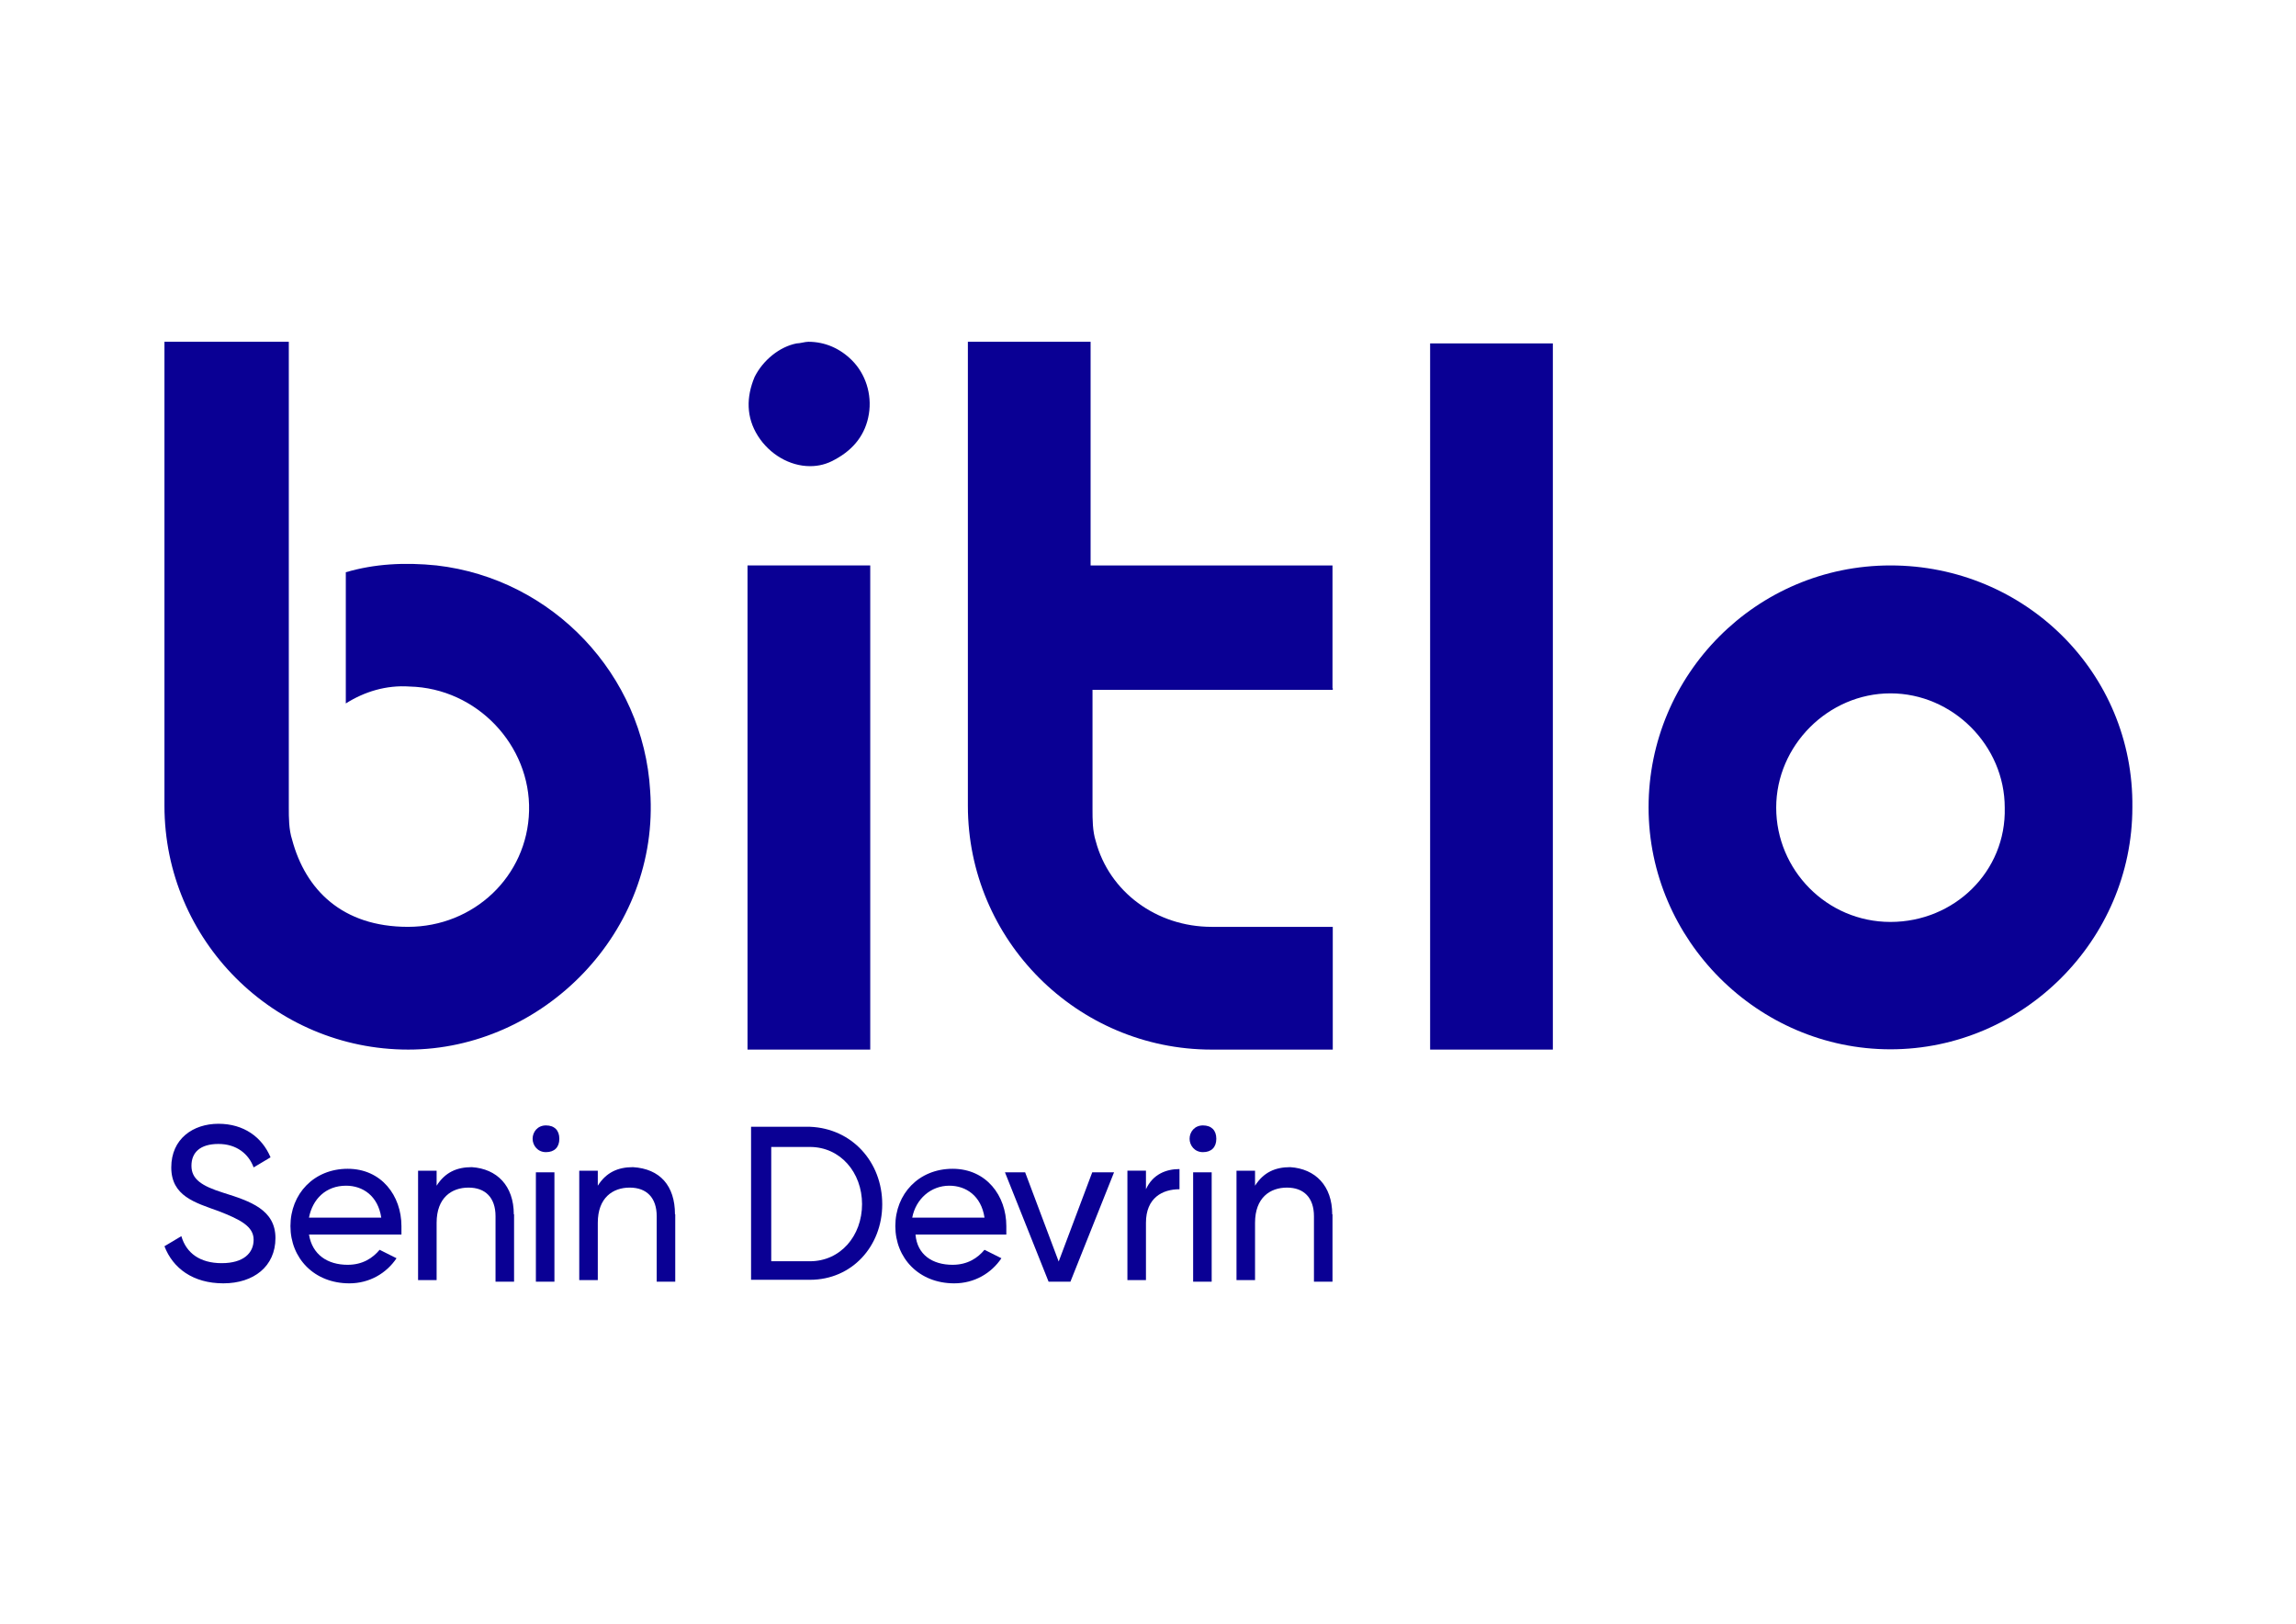
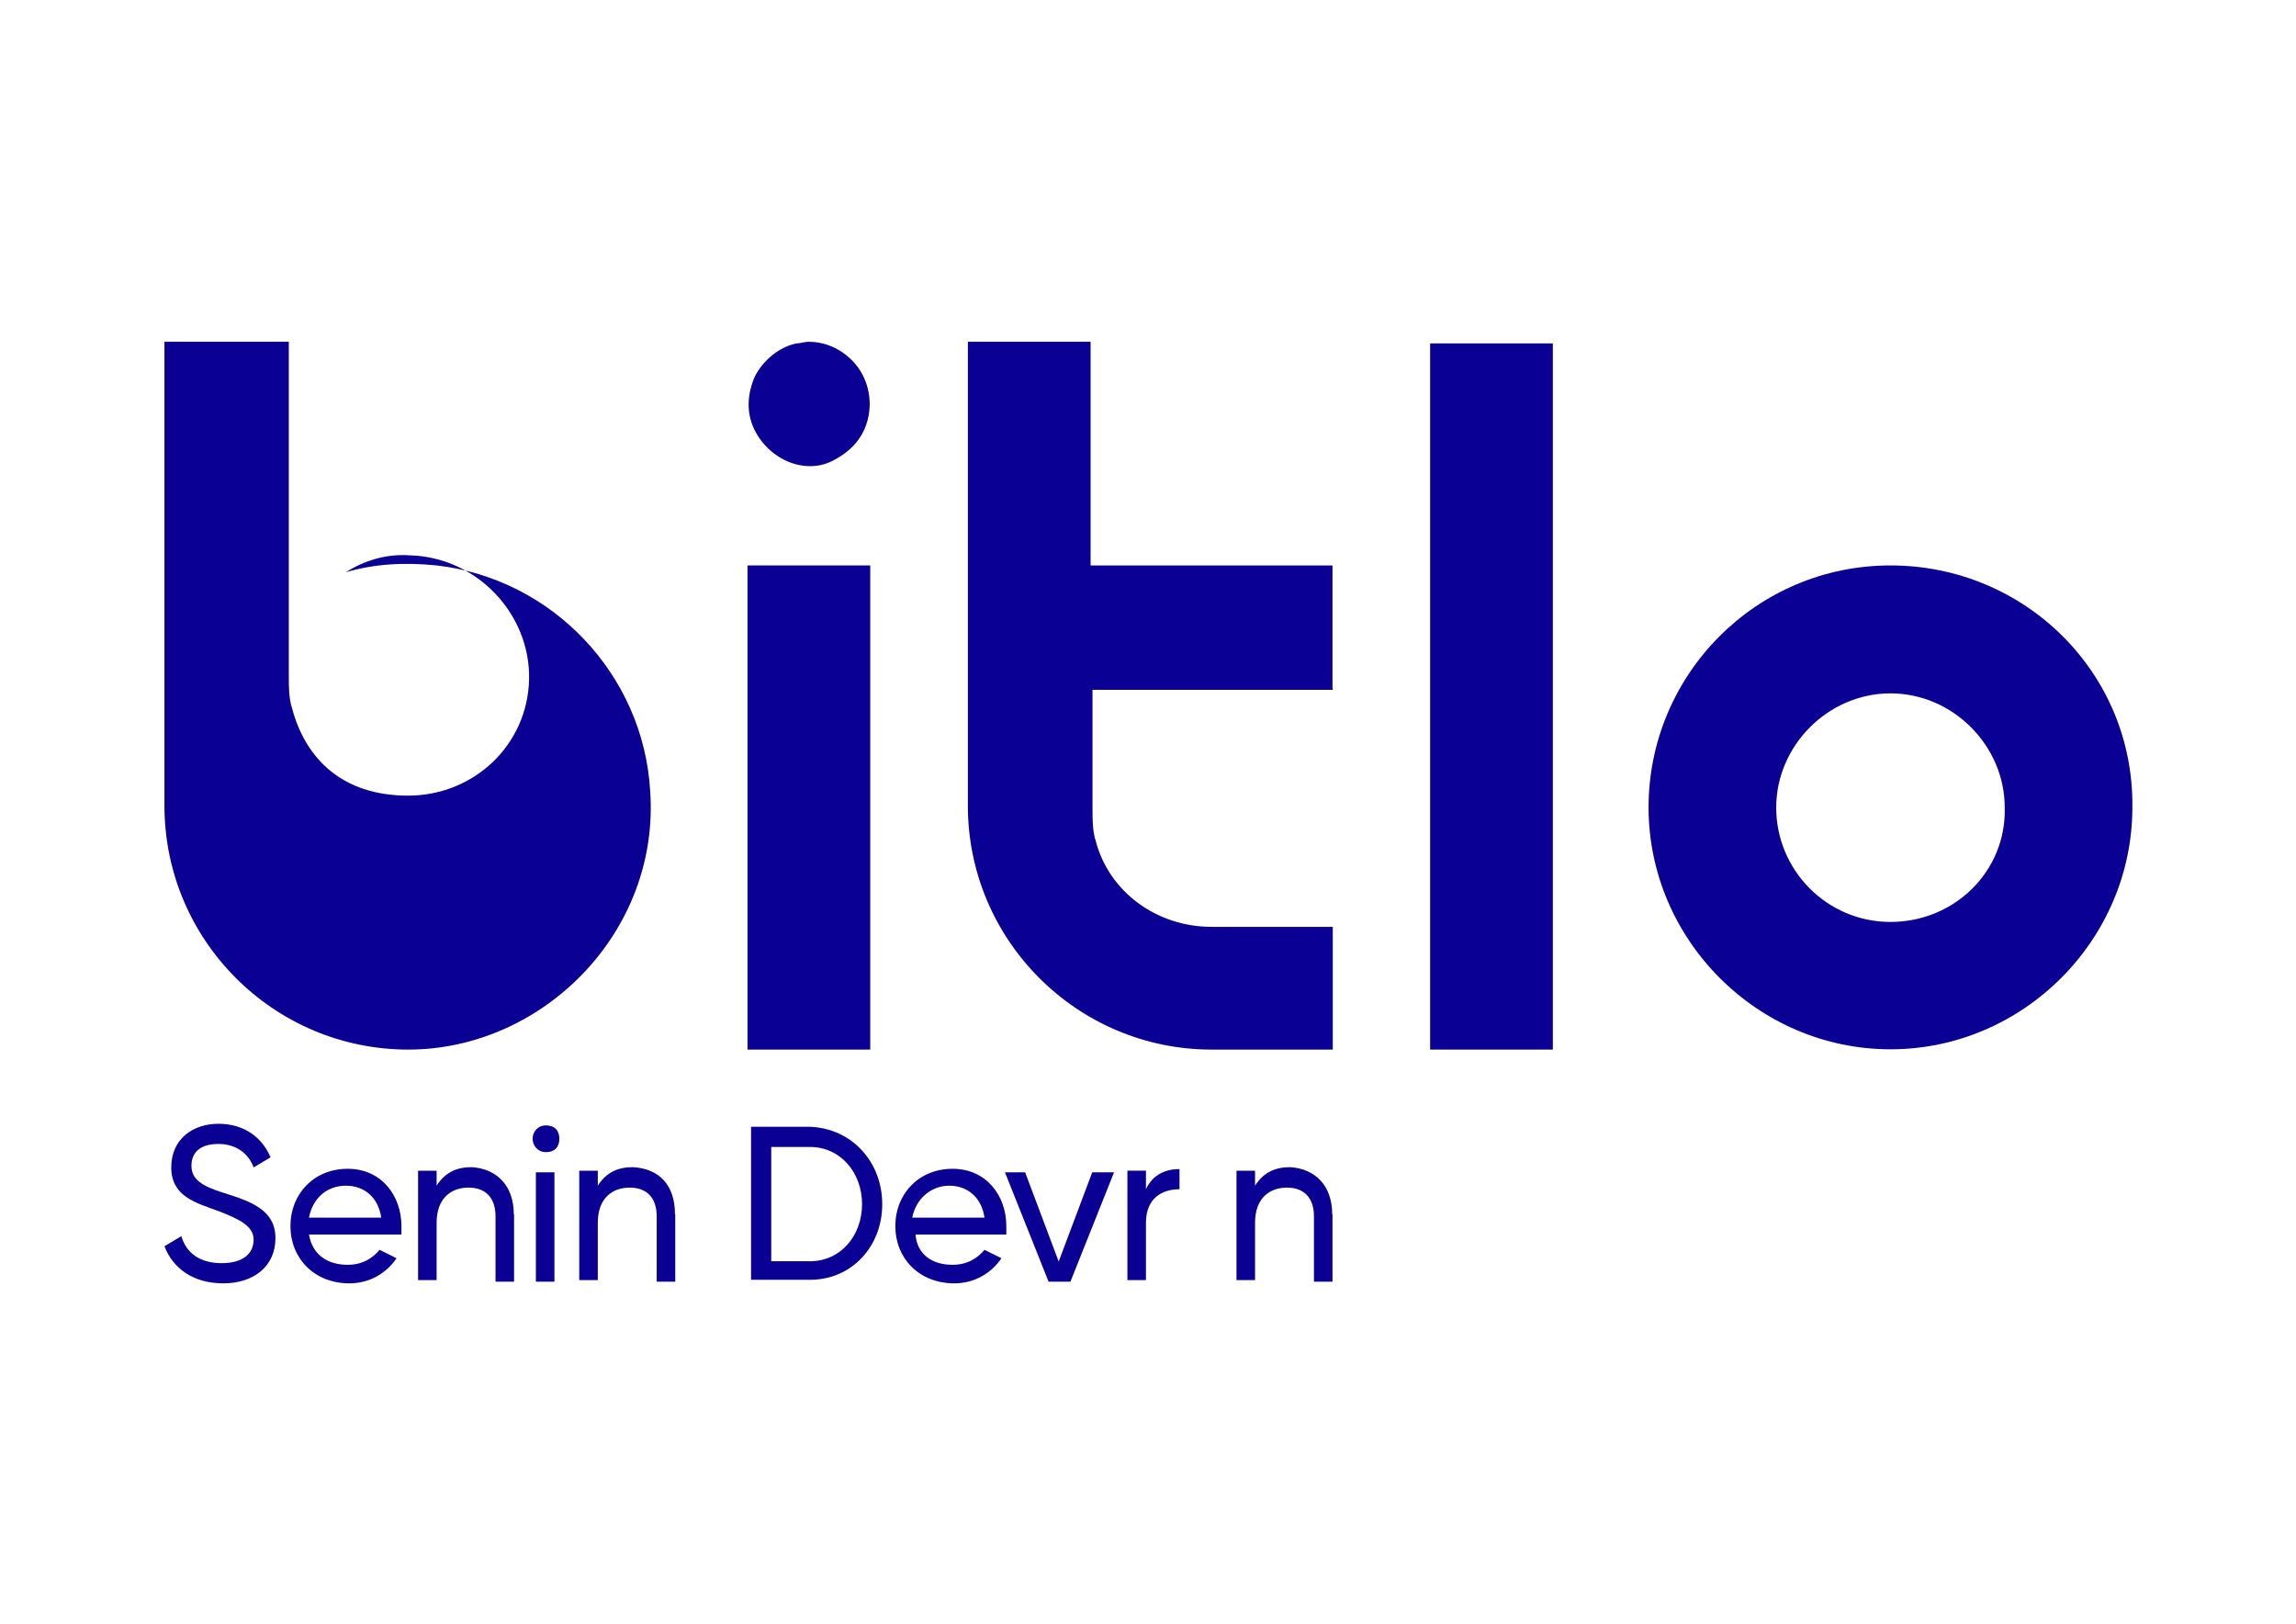
<svg xmlns="http://www.w3.org/2000/svg" id="katman_1" version="1.1" viewBox="0 0 841.9 595.3">
  <defs>
    <style>
      .st0 {
        fill: #0a0094;
      }
    </style>
  </defs>
  <g>
-     <path class="st0" d="M160.1,207.3c-11.7-1.2-22.8-.6-33.3,2.5v48.1c6.8-4.3,14.8-6.8,23.4-6.2,24.7.6,44.4,21.6,43.8,45.6-.6,24-20.3,42.5-44.4,42.5s-37.6-13.6-42.5-32c-1.2-3.7-1.2-8-1.2-11.7V125.3h-45.6v170.1c0,49.3,40.1,89.4,89.4,89.4s92.4-43.1,88.7-94.9c-2.5-42.5-35.7-77.7-78.3-82.6Z" />
+     <path class="st0" d="M160.1,207.3c-11.7-1.2-22.8-.6-33.3,2.5c6.8-4.3,14.8-6.8,23.4-6.2,24.7.6,44.4,21.6,43.8,45.6-.6,24-20.3,42.5-44.4,42.5s-37.6-13.6-42.5-32c-1.2-3.7-1.2-8-1.2-11.7V125.3h-45.6v170.1c0,49.3,40.1,89.4,89.4,89.4s92.4-43.1,88.7-94.9c-2.5-42.5-35.7-77.7-78.3-82.6Z" />
    <g>
      <rect class="st0" x="274.1" y="207.3" width="45" height="177.5" />
      <path class="st0" d="M297,170.9c-7.4,0-14.8-4.3-19.1-11.1-4.3-6.8-4.3-14.2-1.2-21.6,3.1-6.2,9.2-11.1,15.4-12.3,1.2,0,3.1-.6,4.3-.6,6.2,0,11.7,2.5,16,6.8,4.9,4.9,7.4,12.3,6.2,19.7s-5.5,12.9-12.3,16.6c-3.1,1.8-6.2,2.5-9.2,2.5Z" />
    </g>
    <path class="st0" d="M488.6,252.3v-45h-88.7v-82h-45v170.1c0,49.3,40.1,89.4,89.4,89.4h44.4v-45h-44.4c-20.3,0-37.6-12.9-42.5-31.4-1.2-3.7-1.2-8-1.2-11.7v-43.8h88.1v-.6Z" />
    <rect class="st0" x="524.4" y="125.9" width="45" height="258.9" />
    <path class="st0" d="M693.2,207.3c-49.3,0-88.7,40.1-88.7,88.7s40.1,88.7,88.7,88.7,88.7-40.1,88.7-88.7c.6-49.3-39.4-88.7-88.7-88.7ZM693.2,338c-23.4,0-41.9-19.1-41.9-41.9s19.1-41.9,41.9-41.9,41.9,19.1,41.9,41.9c.6,23.4-18.5,41.9-41.9,41.9Z" />
  </g>
  <g>
    <path class="st0" d="M60.3,456.9l6.2-3.7c1.8,6.2,6.8,9.9,14.8,9.9s11.7-3.7,11.7-8.6-4.9-7.4-12.9-10.5c-8.6-3.1-17.3-5.5-17.3-16s8-16,17.3-16,16,4.9,19.1,12.3l-6.2,3.7c-1.8-4.9-6.2-8.6-12.9-8.6s-9.9,3.1-9.9,8,3.7,7.4,11.7,9.9c9.9,3.1,19.1,6.2,19.1,16.6s-8,16.6-19.1,16.6-18.5-5.5-21.6-13.6Z" />
    <path class="st0" d="M127.5,463.7c5.5,0,9.2-2.5,11.7-5.5l6.2,3.1c-3.7,5.5-9.9,9.2-17.3,9.2-12.9,0-21.6-9.2-21.6-21s8.6-21,21-21,19.7,9.9,19.7,21v3.1h-33.9c1.2,7.4,6.8,11.1,14.2,11.1ZM113.3,446.4h26.5c-1.2-8-6.8-11.7-12.9-11.7-7.4,0-12.3,4.9-13.6,11.7Z" />
    <path class="st0" d="M188.5,445.2v24.7h-6.8v-24c0-6.8-3.7-10.5-9.9-10.5s-11.7,3.7-11.7,12.9v21h-6.8v-40.1h6.8v5.5c3.1-4.9,7.4-6.8,12.9-6.8,9.2.6,15.4,6.8,15.4,17.3Z" />
    <path class="st0" d="M195.3,417.5c0-2.5,1.8-4.9,4.9-4.9s4.9,1.8,4.9,4.9-1.8,4.9-4.9,4.9-4.9-2.5-4.9-4.9ZM196.5,429.8h6.8v40.1h-6.8v-40.1Z" />
    <path class="st0" d="M247.6,445.2v24.7h-6.8v-24c0-6.8-3.7-10.5-9.9-10.5s-11.7,3.7-11.7,12.9v21h-6.8v-40.1h6.8v5.5c3.1-4.9,7.4-6.8,12.9-6.8,9.9.6,15.4,6.8,15.4,17.3Z" />
    <path class="st0" d="M323.5,441.5c0,15.4-11.1,27.7-26.5,27.7h-21.6v-56.1h21.6c15.4.6,26.5,12.9,26.5,28.4ZM316.1,441.5c0-11.7-8-21-19.1-21h-14.2v41.9h14.2c11.1,0,19.1-9.2,19.1-21Z" />
    <path class="st0" d="M349.3,463.7c5.5,0,9.2-2.5,11.7-5.5l6.2,3.1c-3.7,5.5-9.9,9.2-17.3,9.2-12.9,0-21.6-9.2-21.6-21s8.6-21,21-21,19.7,9.9,19.7,21v3.1h-33.3c.6,7.4,6.2,11.1,13.6,11.1ZM334.5,446.4h26.5c-1.2-8-6.8-11.7-12.9-11.7-6.8,0-12.3,4.9-13.6,11.7Z" />
    <path class="st0" d="M408.5,429.8l-16,40.1h-8l-16-40.1h7.4l12.3,32.7,12.3-32.7s8,0,8,0Z" />
    <path class="st0" d="M432.5,428.6v7.4c-6.2,0-12.3,3.1-12.3,12.3v21h-6.8v-40.1h6.8v6.8c2.5-5.5,7.4-7.4,12.3-7.4Z" />
-     <path class="st0" d="M436.2,417.5c0-2.5,1.8-4.9,4.9-4.9s4.9,1.8,4.9,4.9-1.8,4.9-4.9,4.9-4.9-2.5-4.9-4.9ZM437.5,429.8h6.8v40.1h-6.8v-40.1Z" />
    <path class="st0" d="M488.6,445.2v24.7h-6.8v-24c0-6.8-3.7-10.5-9.9-10.5s-11.7,3.7-11.7,12.9v21h-6.8v-40.1h6.8v5.5c3.1-4.9,7.4-6.8,12.9-6.8,9.2.6,15.4,6.8,15.4,17.3Z" />
  </g>
</svg>